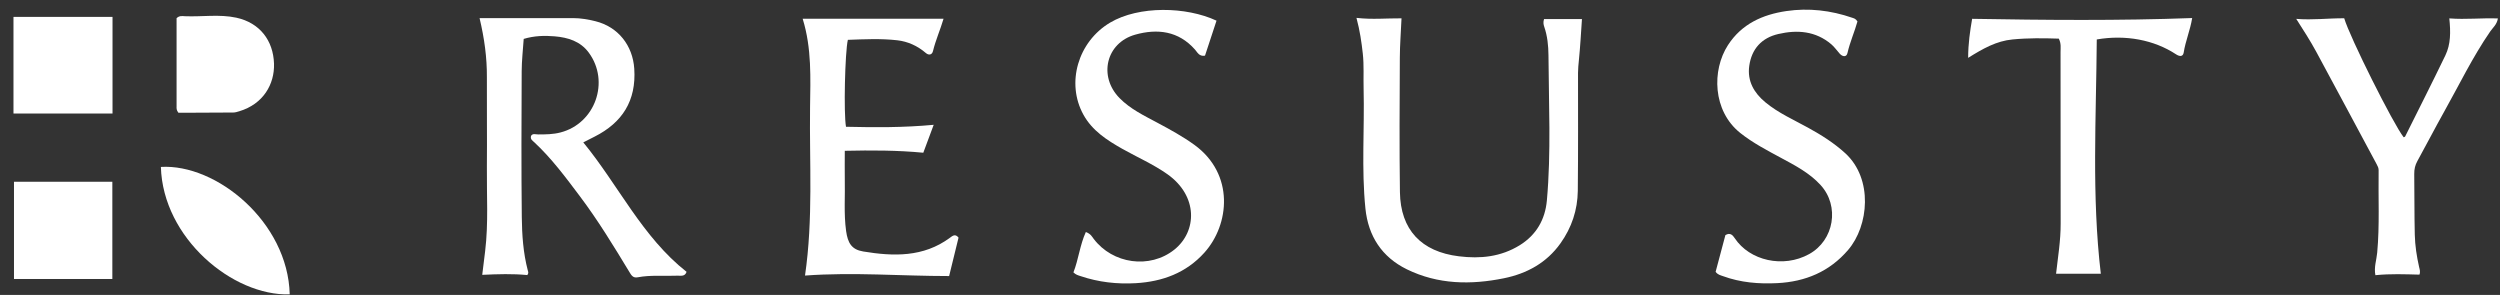
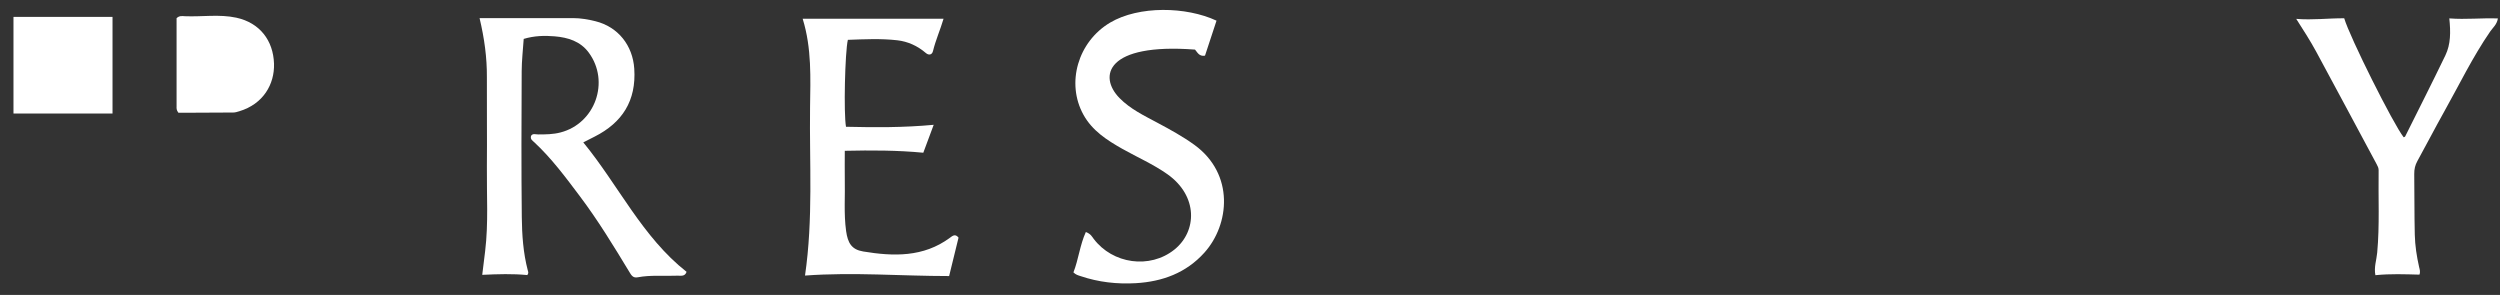
<svg xmlns="http://www.w3.org/2000/svg" width="178" height="21" viewBox="0 0 178 21" fill="none">
  <rect x="0" y="0" width="178" height="21" fill="#333333" stroke="none" />
  <path d="M34.148 1.289C36.435 1.289 38.62 1.289 40.806 1.289C41.347 1.289 41.873 1.383 42.395 1.511C44.015 1.913 45.051 3.238 45.16 4.894C45.309 7.167 44.315 8.73 42.329 9.732C42.079 9.856 41.834 9.981 41.53 10.137C44.042 13.2 45.721 16.864 48.884 19.355C48.764 19.71 48.471 19.62 48.23 19.628C47.287 19.671 46.337 19.566 45.398 19.745C45.071 19.807 44.95 19.597 44.81 19.363C43.696 17.523 42.578 15.687 41.281 13.964C40.272 12.624 39.275 11.275 38.036 10.125C37.915 10.012 37.744 9.919 37.81 9.677C37.923 9.478 38.137 9.572 38.316 9.572C38.854 9.572 39.388 9.568 39.917 9.428C42.383 8.784 43.439 5.803 41.919 3.745C41.32 2.934 40.439 2.669 39.497 2.587C38.772 2.525 38.04 2.544 37.288 2.77C37.237 3.53 37.148 4.298 37.144 5.066C37.128 8.535 37.113 12.004 37.152 15.473C37.167 16.736 37.253 18.006 37.576 19.242C37.604 19.343 37.658 19.441 37.545 19.585C36.521 19.484 35.461 19.515 34.335 19.569C34.409 18.973 34.476 18.427 34.542 17.882C34.783 15.886 34.647 13.883 34.666 11.883C34.686 9.751 34.655 7.619 34.666 5.483C34.674 4.103 34.491 2.751 34.145 1.289H34.148Z" fill="white" />
-   <path d="M96.59 1.273C97.697 1.402 98.717 1.297 99.788 1.305C99.746 2.279 99.671 3.195 99.668 4.111C99.652 7.299 99.632 10.488 99.675 13.676C99.714 16.366 101.202 17.921 103.871 18.248C105.409 18.439 106.87 18.287 108.21 17.457C109.39 16.724 110.017 15.625 110.138 14.268C110.446 10.831 110.271 7.381 110.251 3.939C110.247 3.265 110.177 2.564 109.951 1.909C109.893 1.745 109.865 1.577 109.936 1.359H112.635C112.565 2.369 112.514 3.331 112.417 4.286C112.386 4.587 112.358 4.883 112.355 5.183C112.355 7.985 112.37 10.784 112.339 13.586C112.323 14.951 111.903 16.21 111.104 17.328C110.115 18.716 108.712 19.48 107.084 19.811C104.724 20.291 102.383 20.259 100.17 19.176C98.39 18.303 97.42 16.814 97.218 14.849C96.929 12.016 97.159 9.17 97.089 6.329C97.066 5.491 97.124 4.653 97.031 3.815C96.941 3.004 96.828 2.201 96.582 1.281L96.59 1.273Z" fill="white" />
  <path d="M67.582 19.655C64.15 19.655 60.769 19.367 57.317 19.62C57.906 15.574 57.625 11.614 57.676 7.662C57.703 5.561 57.804 3.452 57.15 1.336H67.18C66.954 2.108 66.619 2.852 66.428 3.639C66.362 3.908 66.132 3.955 65.922 3.776C65.334 3.269 64.641 2.954 63.889 2.868C62.716 2.735 61.532 2.794 60.367 2.837C60.161 3.729 60.064 8.087 60.235 9.026C62.268 9.073 64.313 9.089 66.479 8.886C66.207 9.623 65.984 10.215 65.739 10.874C63.901 10.698 62.066 10.694 60.149 10.737C60.149 11.435 60.138 12.074 60.149 12.713C60.18 13.961 60.071 15.208 60.243 16.451C60.364 17.305 60.636 17.769 61.458 17.905C63.612 18.26 65.743 18.326 67.632 16.931C67.823 16.787 68.014 16.623 68.248 16.919C68.033 17.796 67.815 18.689 67.578 19.655H67.582Z" fill="white" />
-   <path d="M86.618 1.465C86.334 2.33 86.061 3.156 85.796 3.963C85.376 4.037 85.255 3.722 85.084 3.531C83.907 2.198 82.404 2.026 80.83 2.467C78.75 3.051 78.193 5.433 79.708 6.98C80.475 7.764 81.453 8.227 82.396 8.734C83.307 9.221 84.211 9.712 85.049 10.32C87.908 12.406 87.549 15.992 85.75 17.991C84.453 19.43 82.774 20.049 80.877 20.162C79.533 20.24 78.216 20.092 76.939 19.66C76.775 19.605 76.607 19.57 76.428 19.395C76.79 18.479 76.888 17.446 77.312 16.518C77.675 16.662 77.749 16.849 77.866 17.001C79.217 18.794 81.866 19.172 83.615 17.773C85.239 16.471 85.313 13.953 83.117 12.402C82.112 11.693 80.982 11.201 79.915 10.601C78.82 9.981 77.772 9.311 77.141 8.169C75.895 5.92 76.744 2.973 79.042 1.609C81.091 0.397 84.453 0.463 86.611 1.469L86.618 1.465Z" fill="white" />
-   <path d="M122.151 19.356C122.381 18.495 122.618 17.61 122.848 16.741C123.183 16.538 123.362 16.733 123.51 16.955C124.57 18.561 126.969 19.111 128.808 18.093C130.592 17.111 131.001 14.671 129.622 13.171C128.831 12.309 127.822 11.787 126.817 11.245C125.816 10.703 124.811 10.185 123.908 9.468C121.937 7.901 121.874 4.997 123.031 3.212C124.005 1.704 125.497 1.037 127.187 0.788C128.781 0.554 130.35 0.737 131.877 1.263C131.998 1.306 132.127 1.325 132.251 1.528C132.053 2.245 131.718 2.99 131.539 3.777C131.468 4.085 131.192 4.046 130.989 3.824C130.787 3.602 130.615 3.344 130.389 3.153C129.275 2.206 127.963 2.109 126.619 2.421C125.435 2.694 124.714 3.477 124.546 4.697C124.398 5.781 124.893 6.622 125.696 7.285C126.615 8.045 127.706 8.525 128.738 9.094C129.68 9.612 130.58 10.177 131.387 10.914C133.377 12.742 133.058 16.082 131.585 17.797C130.257 19.345 128.543 20.058 126.545 20.159C125.224 20.226 123.927 20.12 122.673 19.66C122.494 19.594 122.299 19.563 122.151 19.349V19.356Z" fill="white" />
+   <path d="M86.618 1.465C86.334 2.33 86.061 3.156 85.796 3.963C85.376 4.037 85.255 3.722 85.084 3.531C78.75 3.051 78.193 5.433 79.708 6.98C80.475 7.764 81.453 8.227 82.396 8.734C83.307 9.221 84.211 9.712 85.049 10.32C87.908 12.406 87.549 15.992 85.75 17.991C84.453 19.43 82.774 20.049 80.877 20.162C79.533 20.24 78.216 20.092 76.939 19.66C76.775 19.605 76.607 19.57 76.428 19.395C76.79 18.479 76.888 17.446 77.312 16.518C77.675 16.662 77.749 16.849 77.866 17.001C79.217 18.794 81.866 19.172 83.615 17.773C85.239 16.471 85.313 13.953 83.117 12.402C82.112 11.693 80.982 11.201 79.915 10.601C78.82 9.981 77.772 9.311 77.141 8.169C75.895 5.92 76.744 2.973 79.042 1.609C81.091 0.397 84.453 0.463 86.611 1.469L86.618 1.465Z" fill="white" />
  <path d="M163.496 1.344C164.66 1.441 165.794 1.293 166.908 1.301C167.294 2.63 170.41 8.851 171.142 9.775C171.177 9.755 171.232 9.747 171.247 9.716C172.209 7.791 173.179 5.873 174.114 3.936C174.492 3.149 174.492 2.283 174.391 1.309C175.575 1.402 176.685 1.27 177.85 1.313C177.78 1.749 177.491 1.971 177.304 2.24C176.042 4.072 175.08 6.072 173.997 8.001C173.355 9.147 172.755 10.313 172.12 11.463C171.956 11.755 171.89 12.051 171.894 12.386C171.913 13.828 171.898 15.274 171.933 16.717C171.952 17.488 172.069 18.256 172.241 19.012C172.279 19.18 172.346 19.34 172.264 19.554C171.239 19.527 170.199 19.484 169.128 19.593C169.015 19.028 169.21 18.51 169.257 17.987C169.436 16.031 169.327 14.074 169.358 12.113C169.358 11.957 169.292 11.829 169.218 11.692C167.78 9.022 166.359 6.345 164.913 3.679C164.485 2.891 163.998 2.135 163.492 1.344H163.496Z" fill="white" />
-   <path d="M149.29 2.805C149.251 8.375 148.92 13.922 149.578 19.491H146.392C146.528 18.295 146.723 17.118 146.719 15.921C146.711 11.848 146.719 7.775 146.711 3.702C146.711 3.409 146.766 3.098 146.586 2.751C145.503 2.716 144.405 2.7 143.291 2.809C142.146 2.918 141.195 3.456 140.132 4.119C140.136 3.082 140.264 2.228 140.416 1.34C145.644 1.429 150.84 1.48 156.083 1.285C155.943 2.15 155.608 2.918 155.479 3.741C155.429 4.049 155.187 4.033 154.93 3.865C153.372 2.84 151.346 2.454 149.29 2.809V2.805Z" fill="white" />
  <path d="M0.96 8.083V1.203H8.011V8.083H0.96Z" fill="white" />
-   <path d="M0.996 12.941H7.999V19.864H0.996V12.941Z" fill="white" />
-   <path d="M20.628 20.959C16.561 21.083 11.599 16.948 11.455 11.885C15.4 11.647 20.503 15.806 20.628 20.959Z" fill="white" />
  <path d="M12.705 8.031C12.549 7.832 12.572 7.699 12.572 7.571C12.572 5.466 12.572 3.357 12.572 1.295C12.779 1.097 12.985 1.147 13.168 1.155C14.388 1.206 15.623 0.999 16.83 1.26C18.505 1.627 19.456 2.89 19.51 4.53C19.557 6 18.739 7.407 17.048 7.918C16.904 7.961 16.756 8.011 16.612 8.011C15.537 8.023 14.462 8.023 13.387 8.027C13.153 8.027 12.915 8.027 12.705 8.027V8.031Z" fill="white" />
</svg>